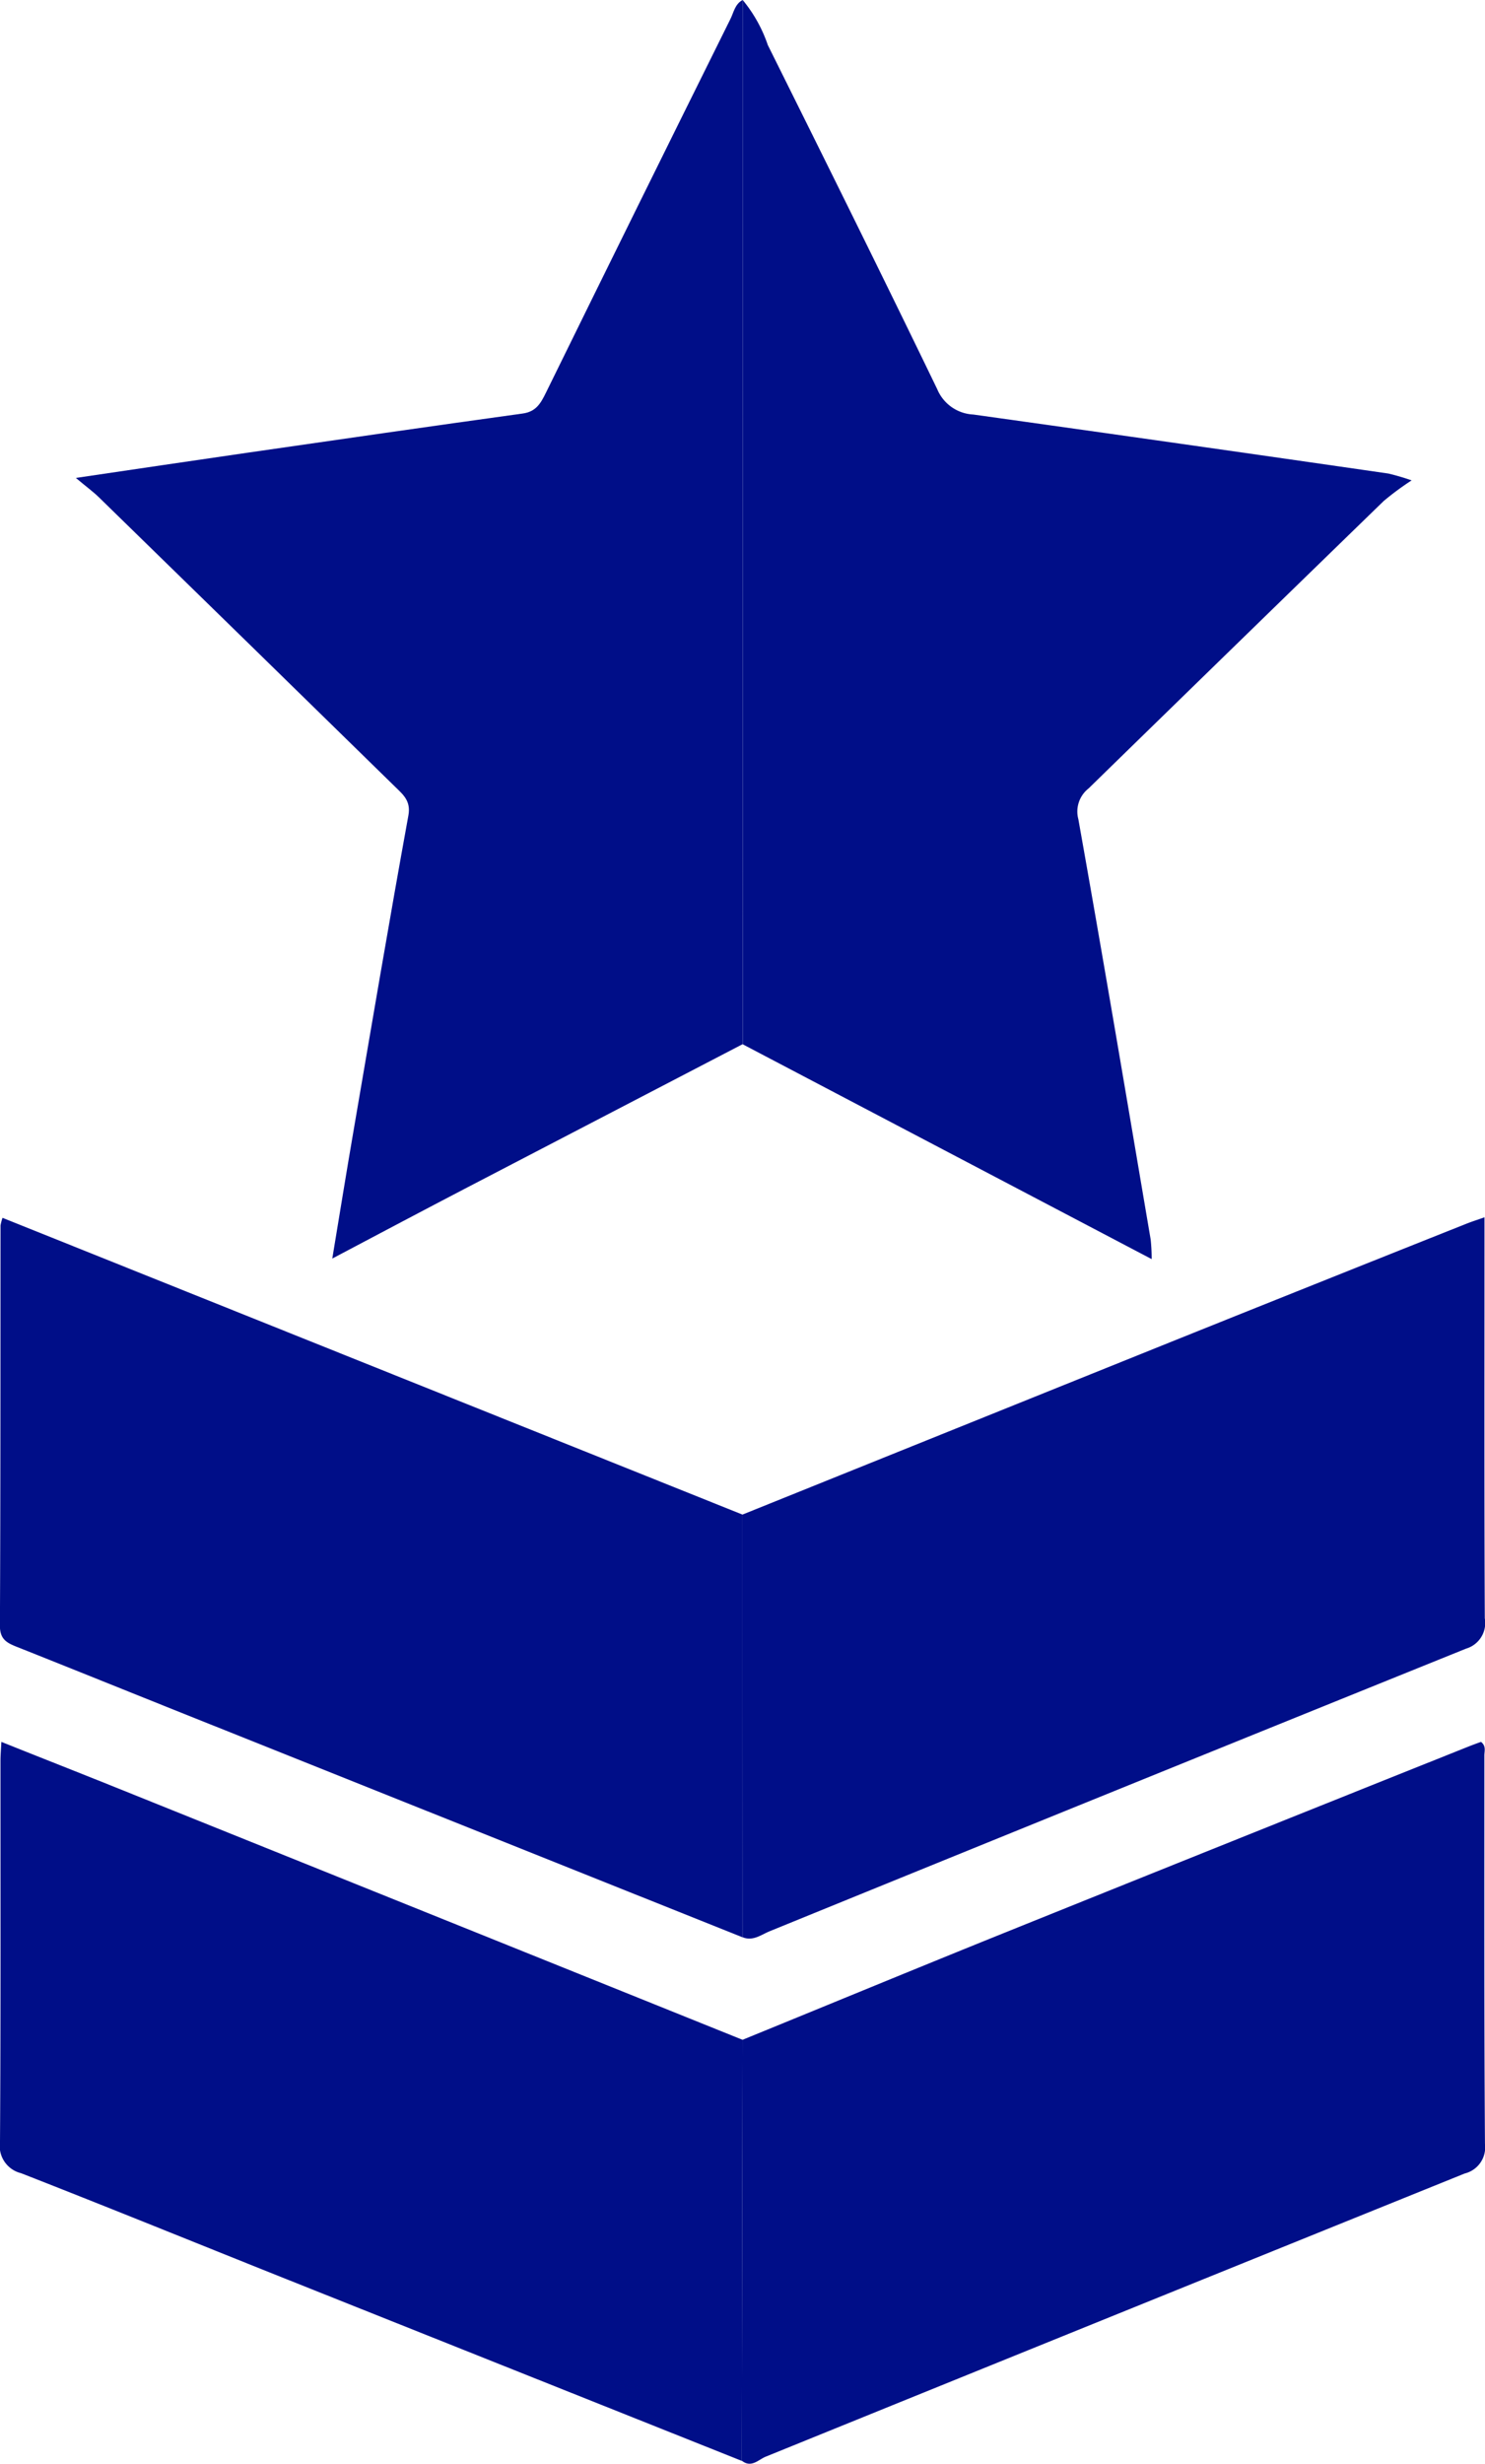
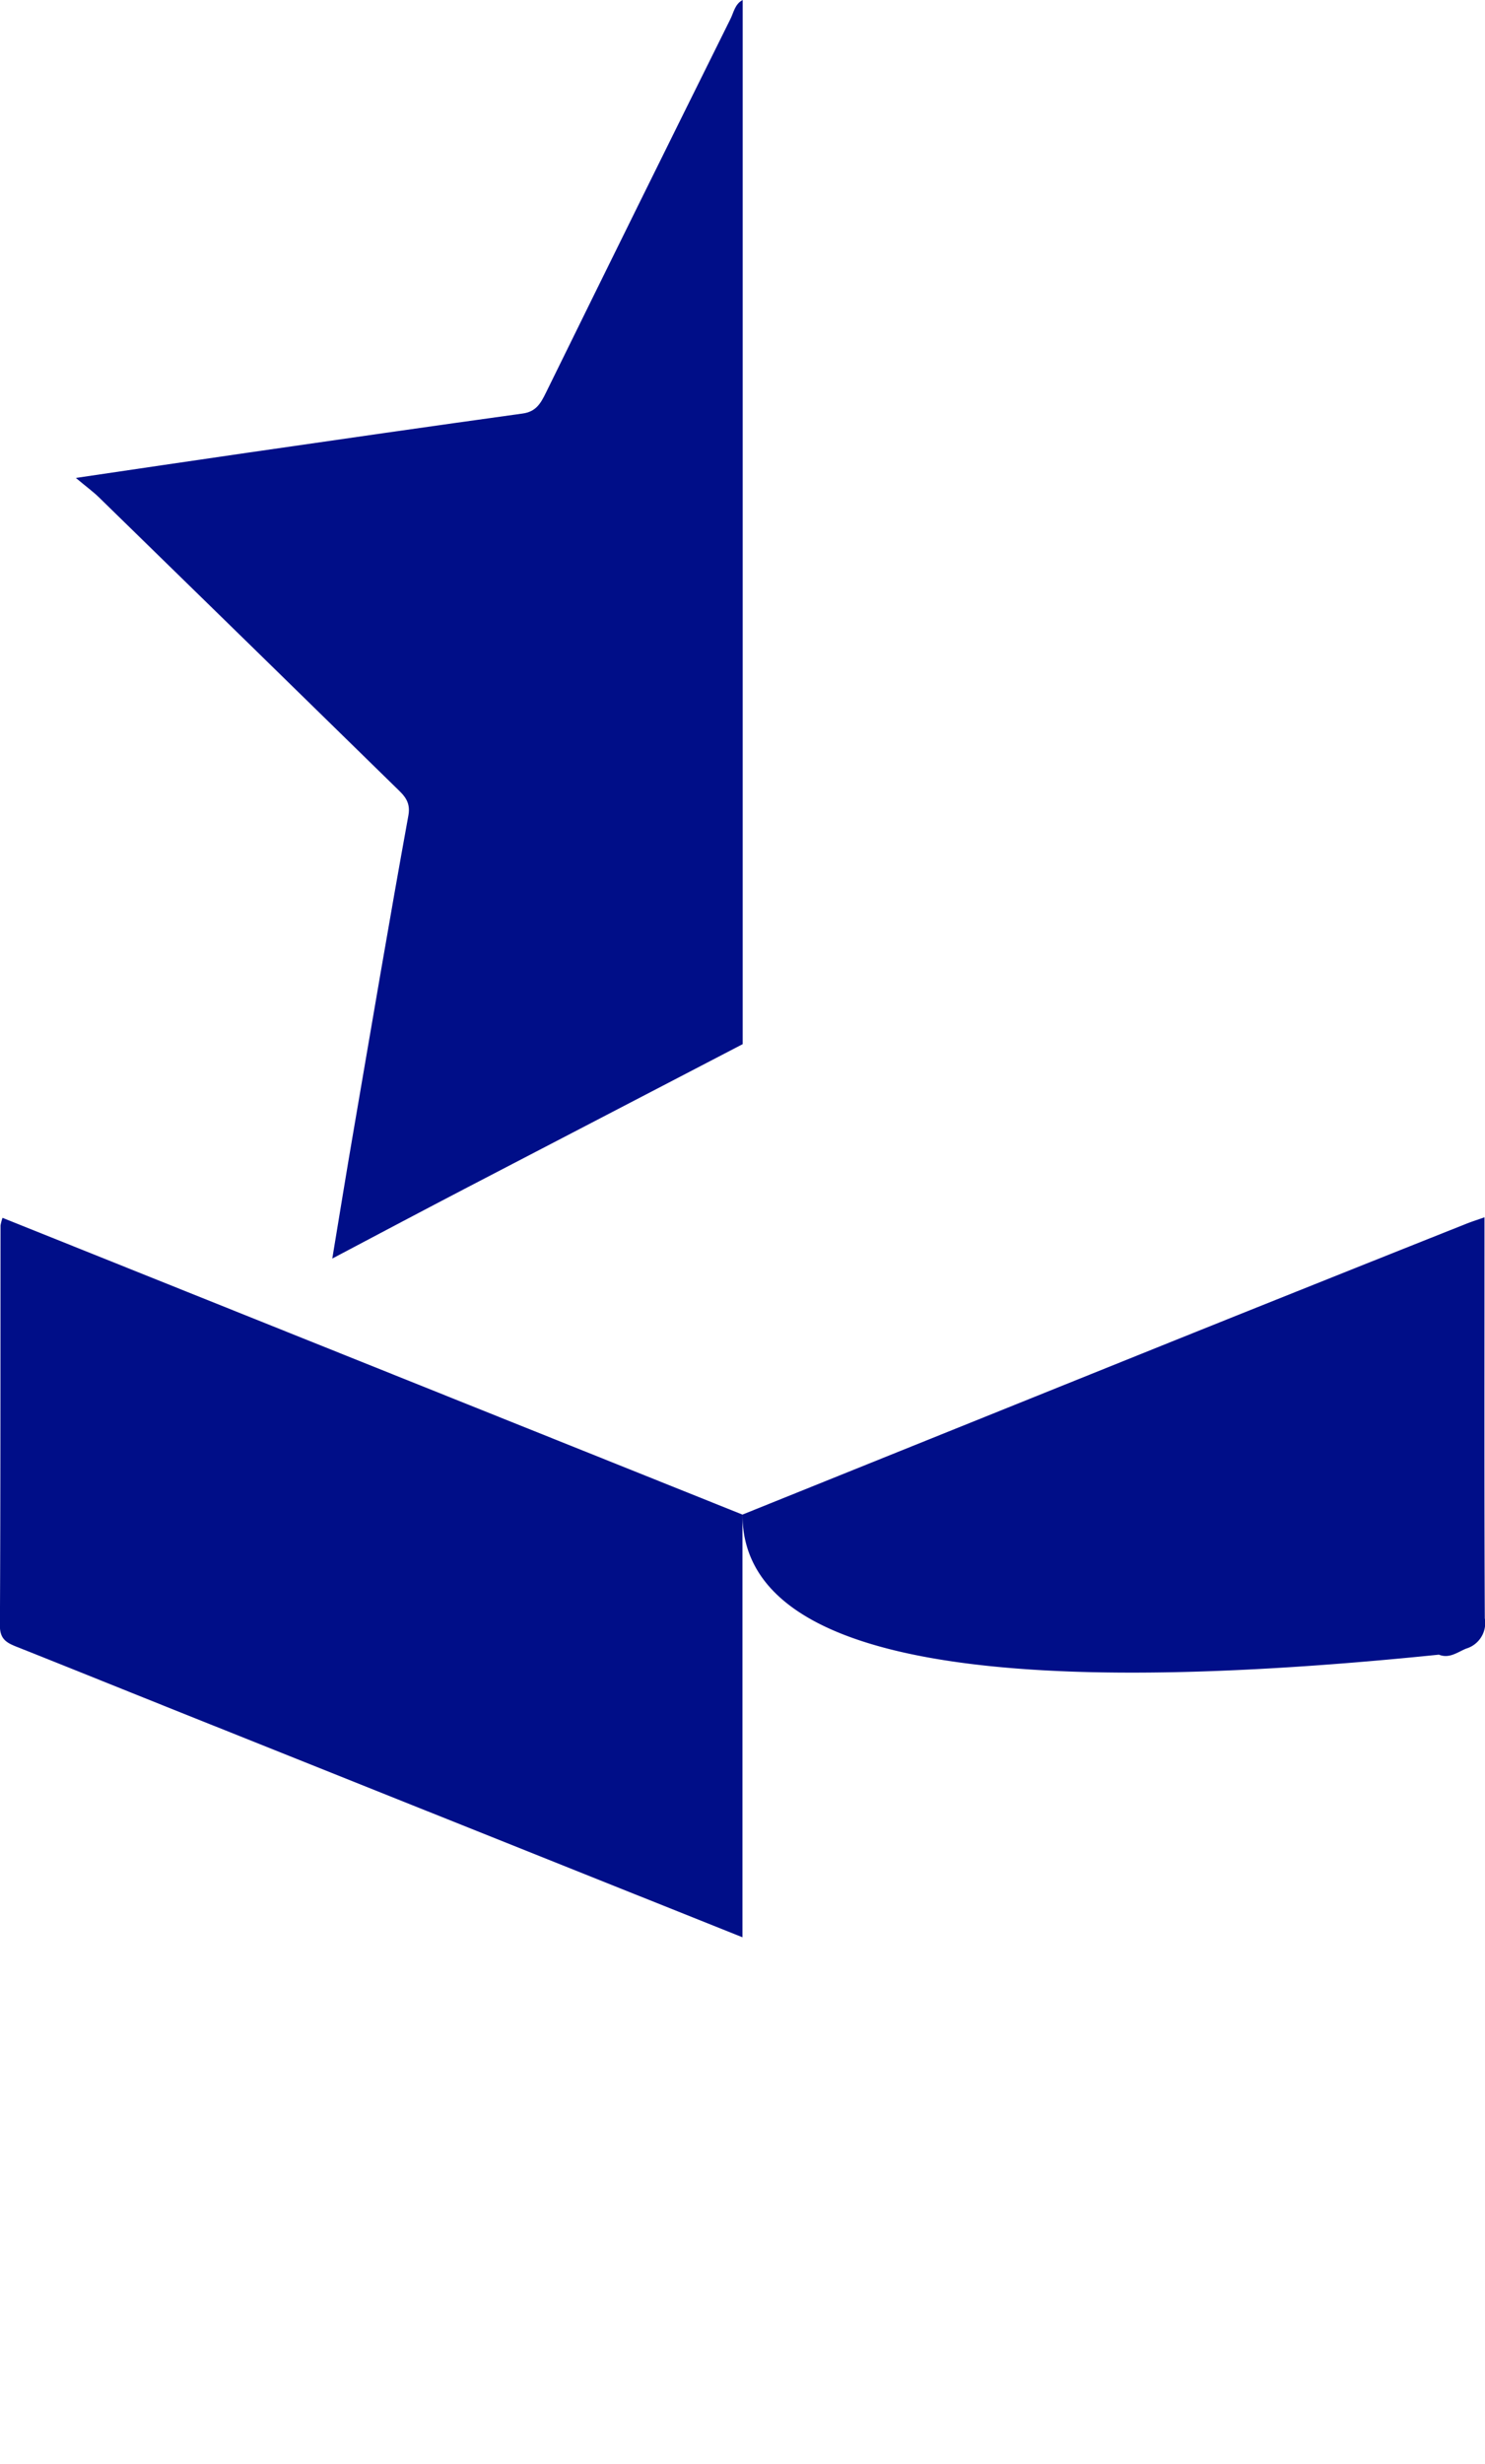
<svg xmlns="http://www.w3.org/2000/svg" width="37.124" height="61.549" viewBox="0 0 37.124 61.549">
  <g id="Guard_Rank_Requirement" transform="translate(-154.125 -294.308)">
-     <path id="Path_256" data-name="Path 256" d="M308.185,294.308a3.569,3.569,0,0,1,.628,1.126c1.423,2.86,2.845,5.721,4.237,8.6a1.031,1.031,0,0,0,.9.629q5.191.725,10.38,1.475a6,6,0,0,1,.578.17,7.112,7.112,0,0,0-.7.517q-3.693,3.586-7.378,7.18a.733.733,0,0,0-.254.767c.625,3.5,1.213,7,1.808,10.5a4.623,4.623,0,0,1,.025.489l-10.223-5.366Q308.186,307.35,308.185,294.308Z" transform="translate(-135.493)" fill="#000e88" />
    <path id="Path_257" data-name="Path 257" d="M186.548,294.308q0,13.041,0,26.083-3.438,1.787-6.876,3.575c-1.1.573-2.2,1.155-3.384,1.781.184-1.106.347-2.123.522-3.138.454-2.645.9-5.291,1.381-7.933.064-.357-.127-.514-.325-.707q-3.7-3.619-7.41-7.236c-.14-.137-.3-.253-.579-.486,1.553-.228,2.911-.431,4.27-.627,2.3-.332,4.6-.664,6.9-.982.336-.046.452-.256.582-.52q2.292-4.665,4.605-9.321C186.323,294.627,186.349,294.41,186.548,294.308Z" transform="translate(-13.856)" fill="#000e88" />
-     <path id="Path_258" data-name="Path 258" d="M308.011,662.836c2.122-.866,4.24-1.741,6.366-2.6q5.856-2.358,11.718-4.7c.127-.051.257-.1.377-.142.136.107.083.236.084.343,0,3.232-.007,6.465.015,9.7a.672.672,0,0,1-.507.739q-8.739,3.53-17.472,7.073c-.181.073-.364.292-.6.1Q308,668.1,308.011,662.836Z" transform="translate(-135.323 -317.573)" fill="#000e88" />
-     <path id="Path_259" data-name="Path 259" d="M308.139,554.05q5.243-2.112,10.487-4.223,3.8-1.527,7.609-3.042c.127-.051.258-.092.454-.161,0,.26,0,.473,0,.685,0,3.111-.007,6.221.008,9.332a.667.667,0,0,1-.467.757q-8.709,3.515-17.408,7.059c-.213.087-.42.257-.68.151Q308.14,559.329,308.139,554.05Z" transform="translate(-135.453 -221.907)" fill="#000e88" />
-     <path id="Path_260" data-name="Path 260" d="M172.688,662.792q-.01,5.259-.019,10.519-5.69-2.269-11.38-4.539c-2.213-.883-4.419-1.781-6.638-2.648a.7.7,0,0,1-.526-.784c.02-3.172.011-6.344.012-9.516,0-.137.012-.273.022-.474,1,.4,1.967.779,2.929,1.166Q164.888,659.652,172.688,662.792Z" transform="translate(0 -317.529)" fill="#000e88" />
+     <path id="Path_259" data-name="Path 259" d="M308.139,554.05q5.243-2.112,10.487-4.223,3.8-1.527,7.609-3.042c.127-.051.258-.092.454-.161,0,.26,0,.473,0,.685,0,3.111-.007,6.221.008,9.332a.667.667,0,0,1-.467.757c-.213.087-.42.257-.68.151Q308.14,559.329,308.139,554.05Z" transform="translate(-135.453 -221.907)" fill="#000e88" />
    <path id="Path_261" data-name="Path 261" d="M172.7,554.177q0,5.279,0,10.559l-13.939-5.573c-1.394-.557-2.786-1.12-4.181-1.674-.252-.1-.444-.182-.443-.533.016-3.332.012-6.664.015-10a1.13,1.13,0,0,1,.05-.192Z" transform="translate(-0.014 -222.034)" fill="#000e88" />
  </g>
</svg>